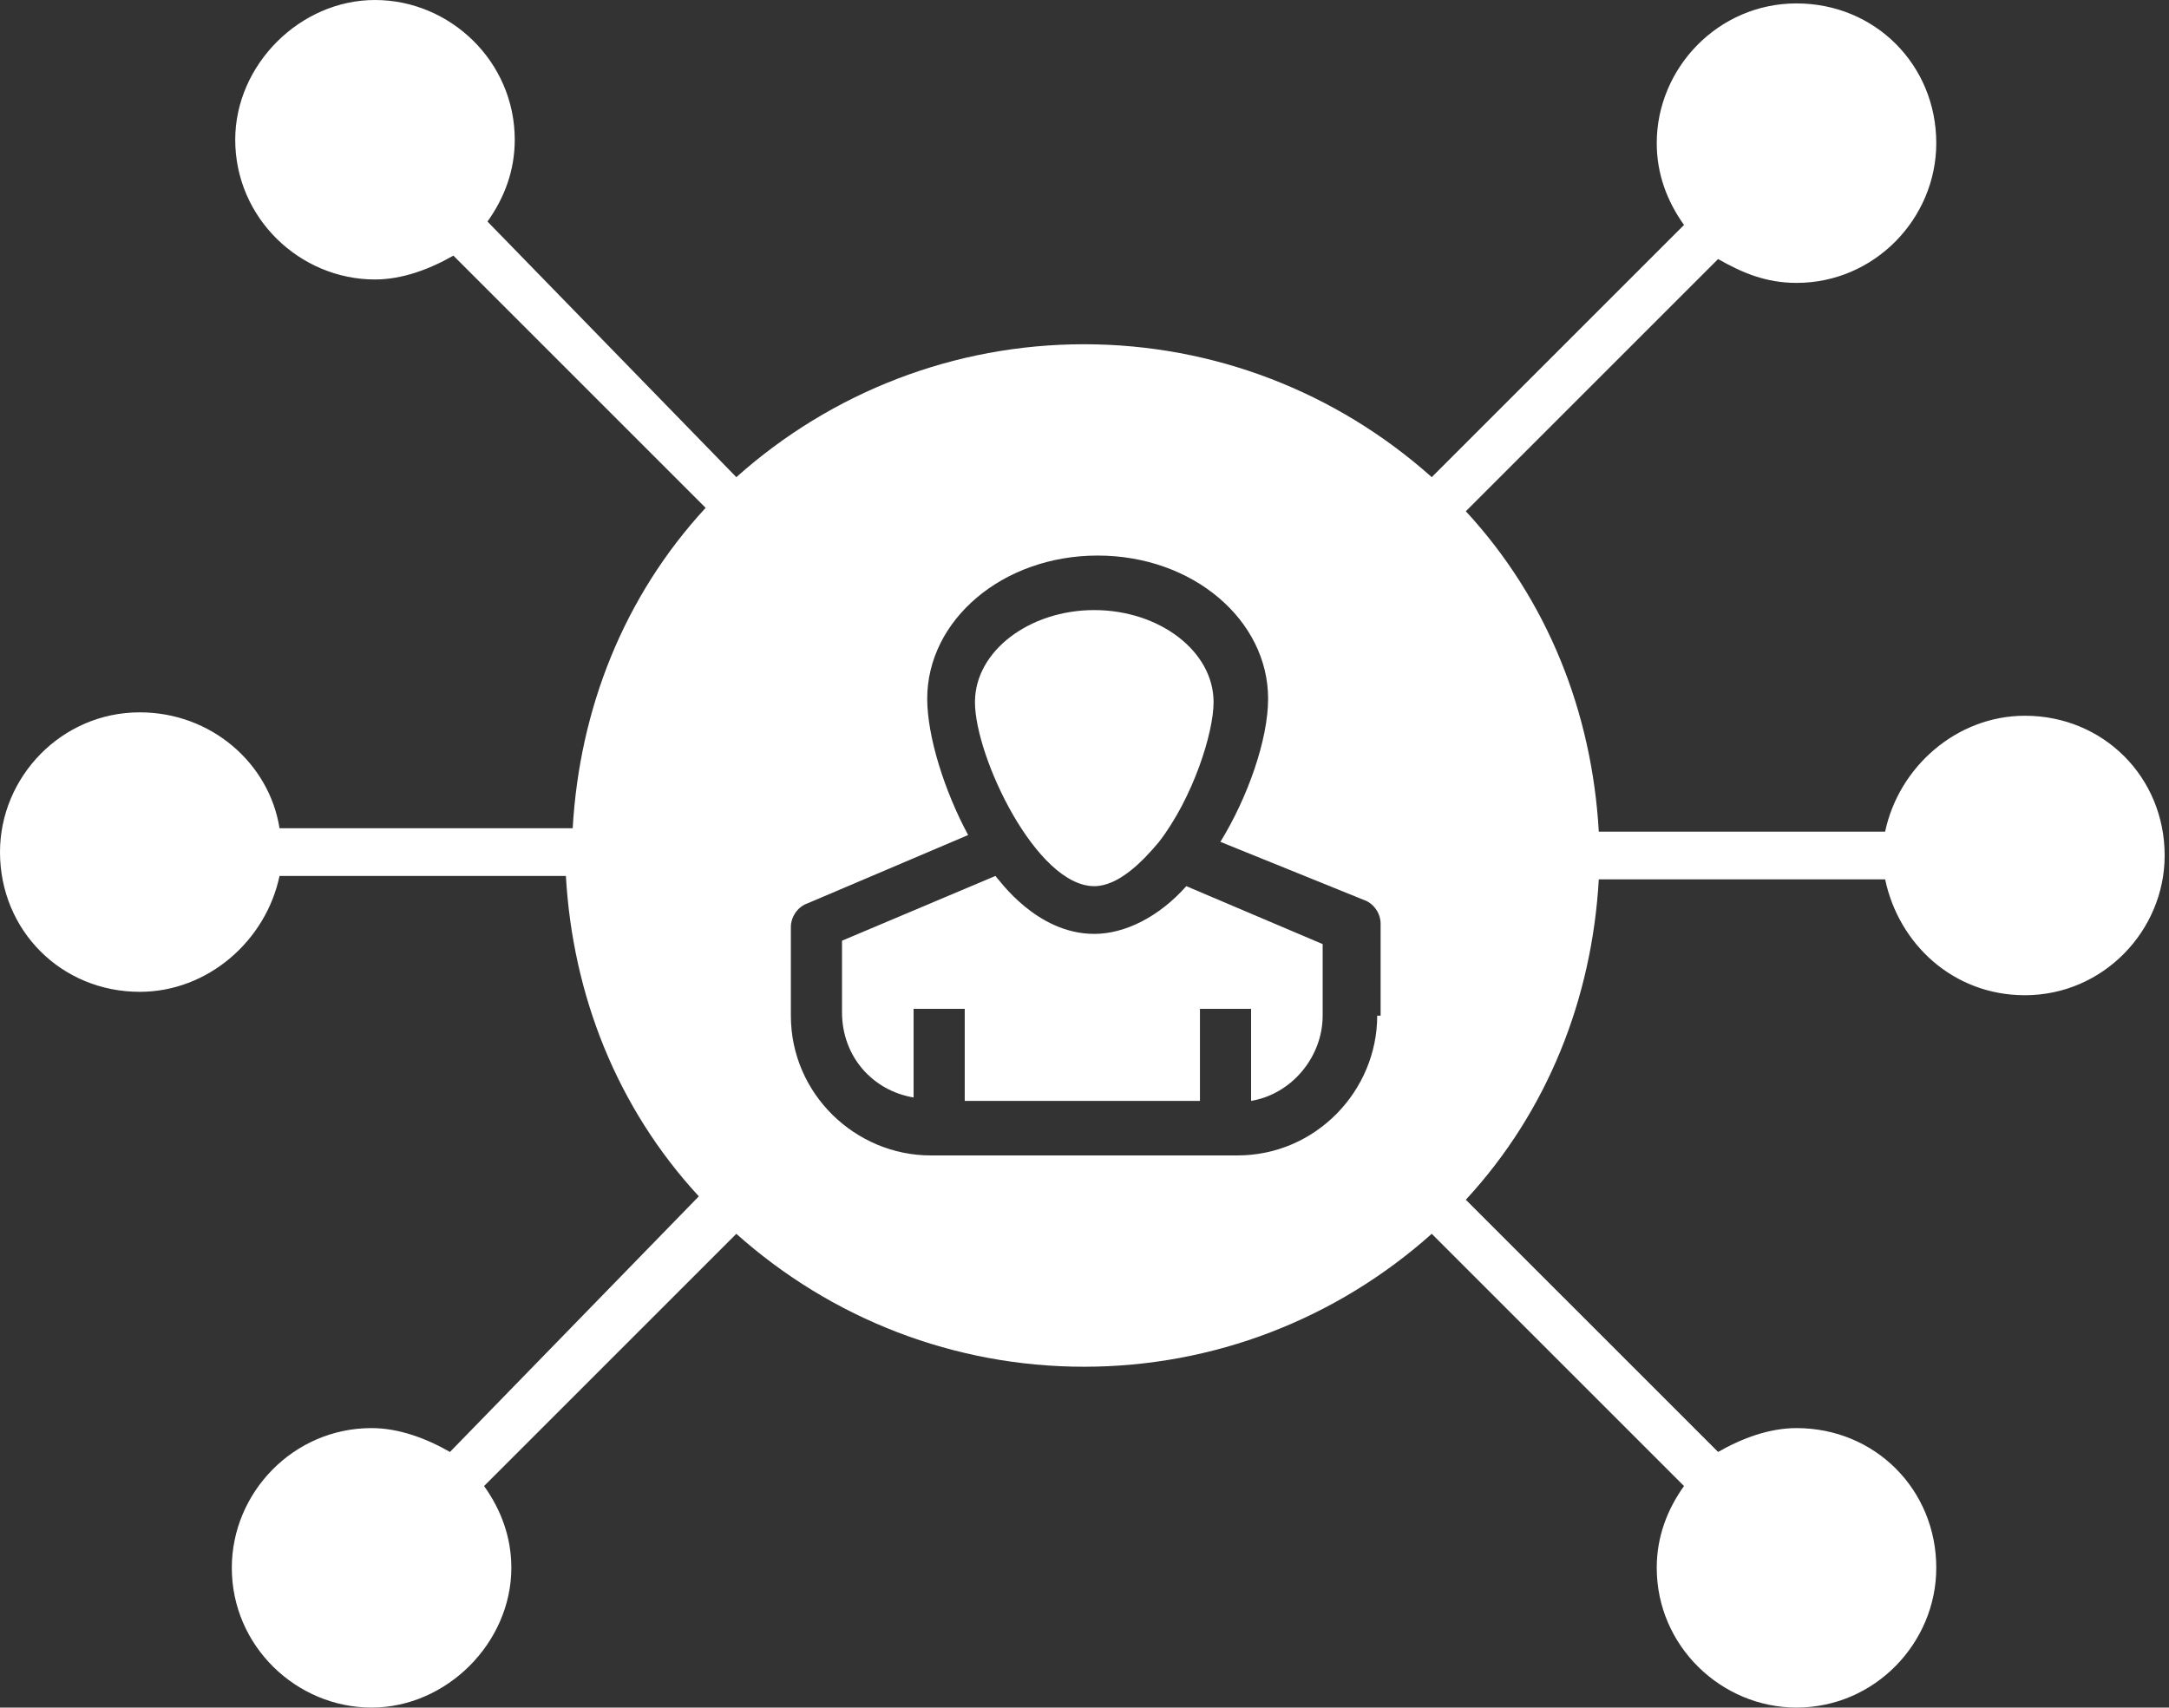
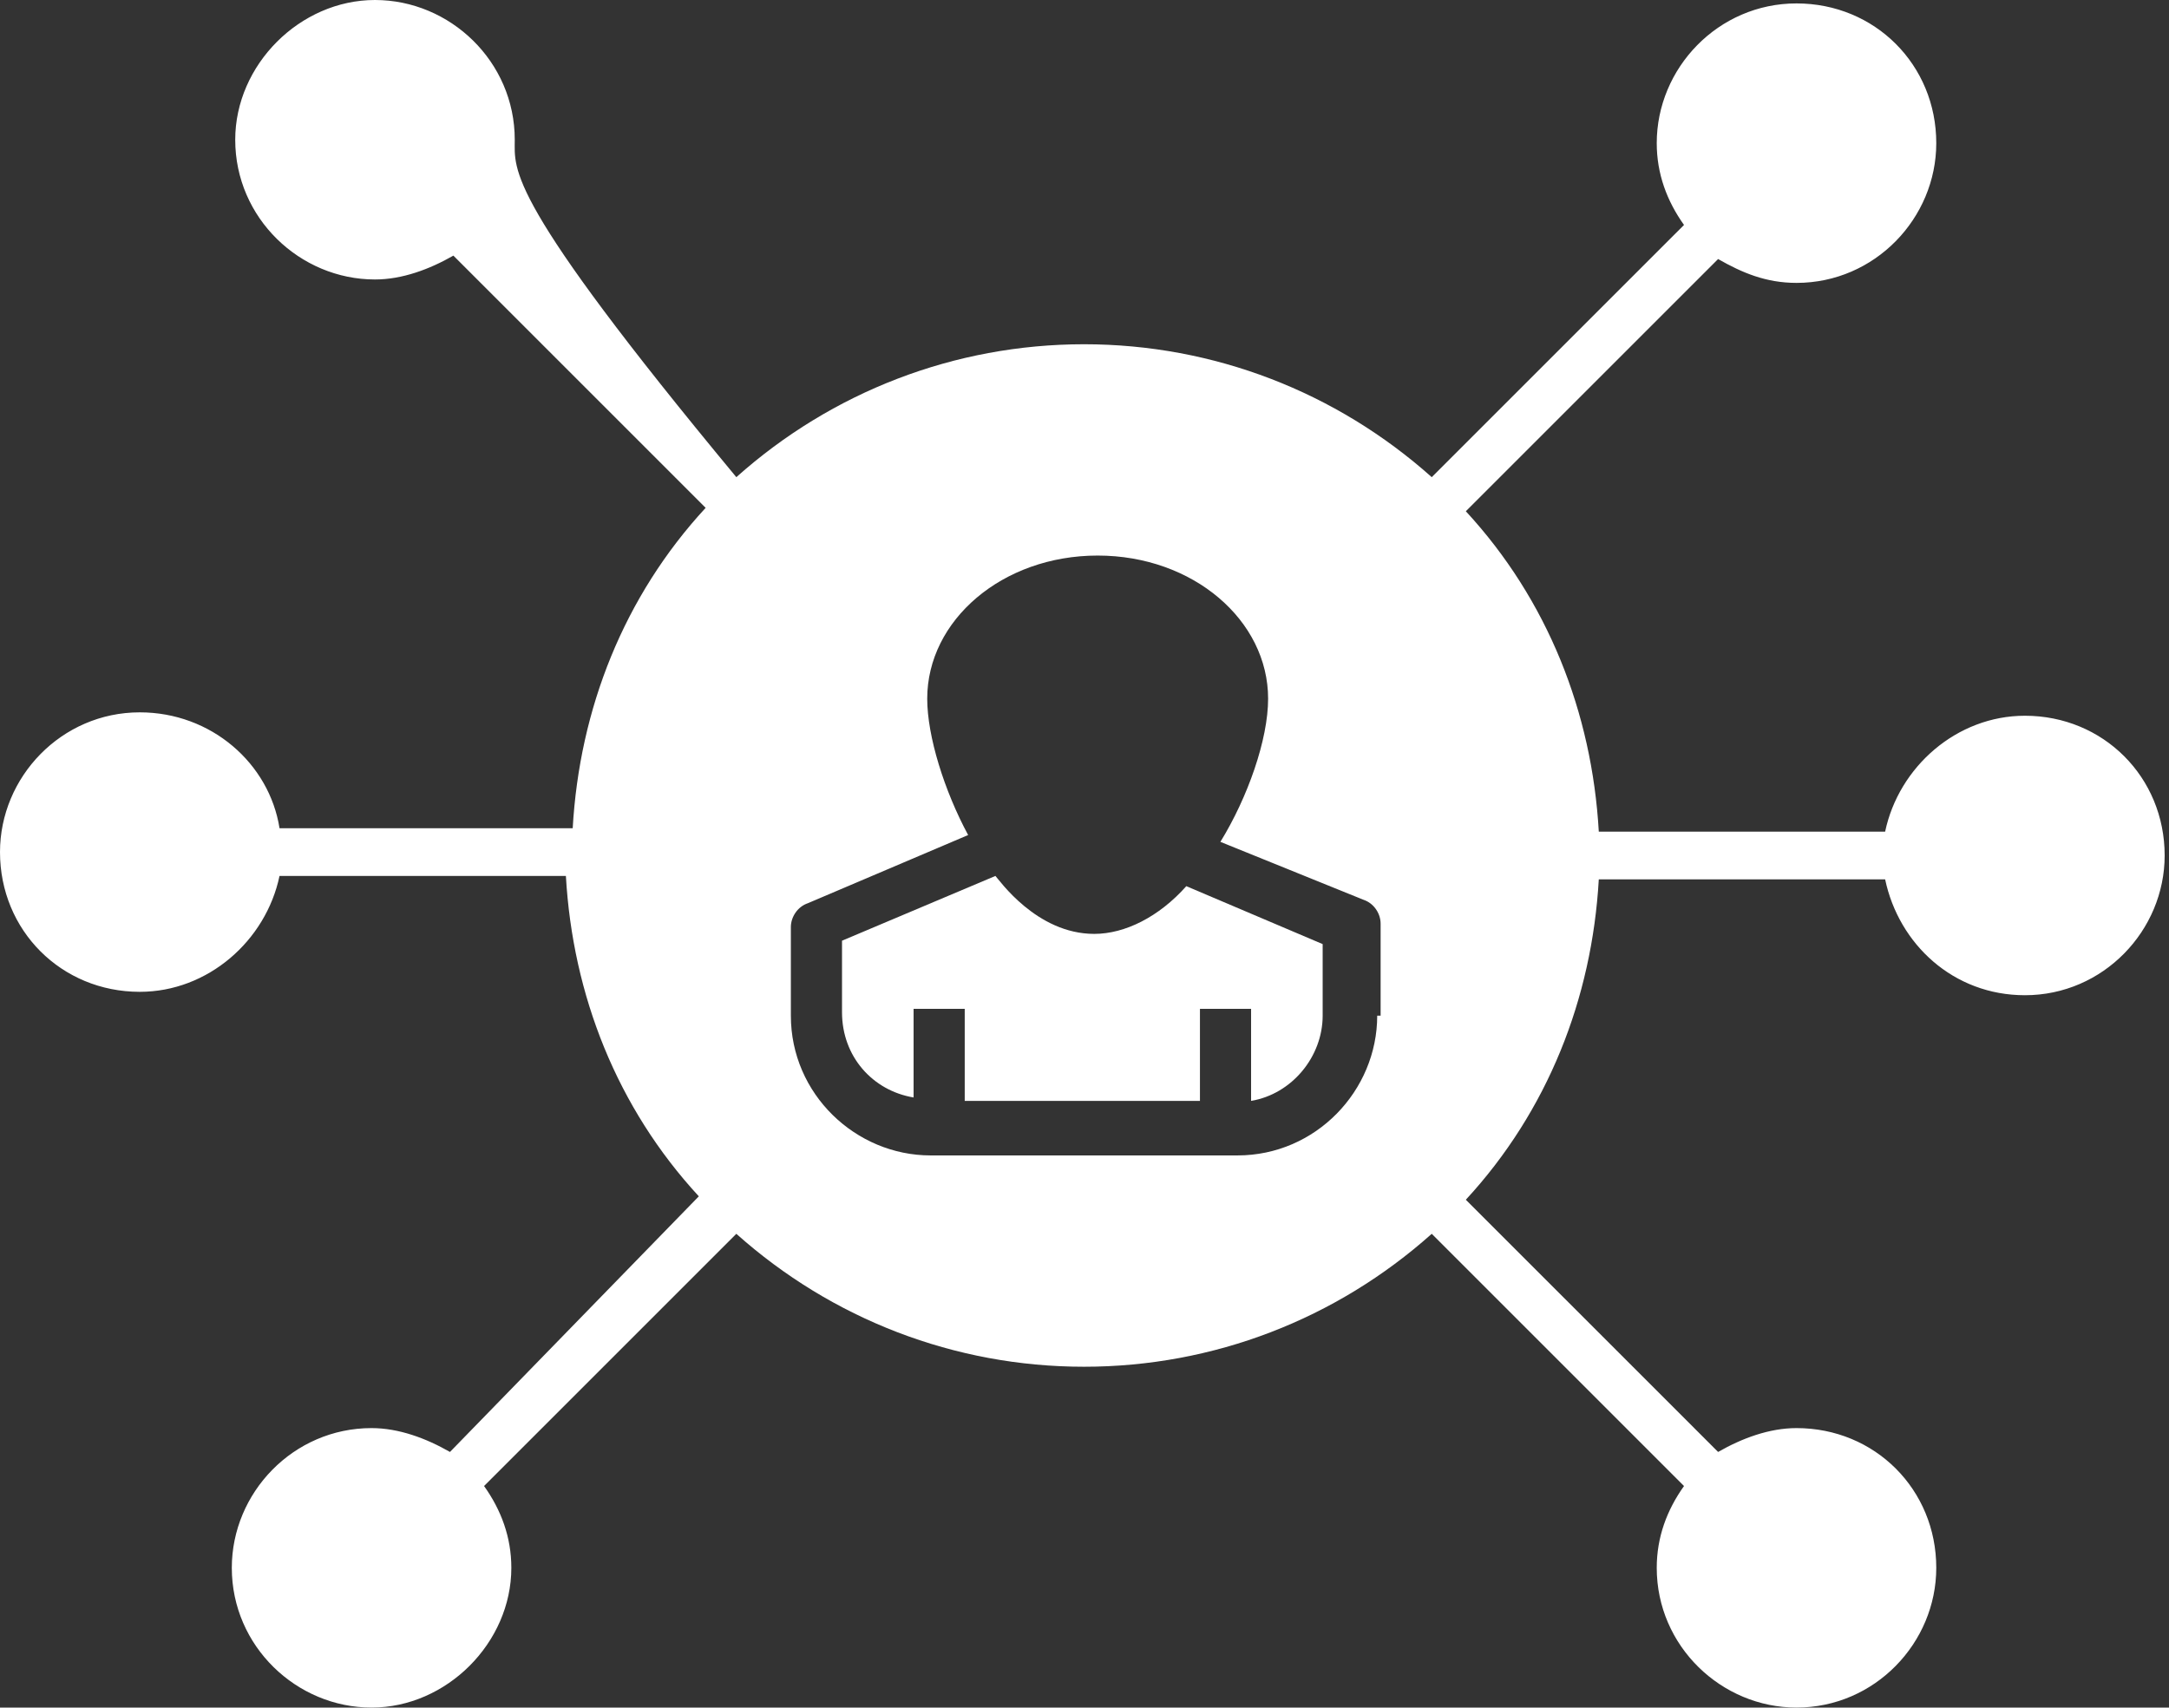
<svg xmlns="http://www.w3.org/2000/svg" width="127" height="100" viewBox="0 0 127 100" fill="none">
  <rect x="0" y="0" width="127" height="100" fill="#333333" stroke="none" />
  <path d="M69.461 51.896C67.865 53.693 65.869 54.691 64.072 54.691C60.679 54.691 58.483 51.497 58.284 51.297L49.302 55.09V59.281C49.302 61.876 51.098 63.872 53.493 64.271V59.082H56.487V64.471H70.26V59.082H73.254V64.471C75.649 64.072 77.445 61.876 77.445 59.481V55.289L69.461 51.896Z" fill="white" />
-   <path d="M64.072 51.896C65.469 51.896 66.866 50.499 67.864 49.301C69.86 46.707 71.058 42.914 71.058 41.118C71.058 38.124 67.864 35.728 64.072 35.728C60.28 35.728 57.086 38.124 57.086 41.118C57.086 44.311 60.679 51.896 64.072 51.896Z" fill="white" />
-   <path d="M118.563 41.916C114.571 41.916 111.178 44.91 110.379 48.703H93.613C93.214 41.717 90.619 35.13 85.828 29.94L100.599 15.17C101.996 15.968 103.393 16.567 105.19 16.567C109.78 16.567 113.373 12.774 113.373 8.383C113.373 3.792 109.78 0.2 105.19 0.2C100.599 0.2 97.006 3.992 97.006 8.383C97.006 10.18 97.605 11.776 98.603 13.174L83.832 27.944C78.243 22.954 71.058 20.16 63.473 20.16C55.888 20.16 48.703 22.954 43.114 27.944L28.543 12.974C29.541 11.577 30.14 9.98 30.14 8.184C30.14 3.593 26.347 0 21.956 0C17.565 0 13.773 3.792 13.773 8.184C13.773 12.774 17.565 16.367 21.956 16.367C23.553 16.367 25.15 15.768 26.547 14.97L41.317 29.741C36.527 34.93 33.932 41.517 33.533 48.503H16.367C15.768 44.711 12.375 41.717 8.184 41.717C3.593 41.717 0 45.509 0 49.9C0 54.491 3.593 58.084 8.184 58.084C12.176 58.084 15.569 55.09 16.367 51.297H33.134C33.533 58.283 36.128 64.87 40.918 70.06L26.347 85.03C24.95 84.231 23.353 83.633 21.756 83.633C17.166 83.633 13.573 87.425 13.573 91.816C13.573 96.407 17.365 100 21.756 100C26.148 100 29.94 96.208 29.94 91.816C29.94 90.02 29.341 88.423 28.343 87.026L43.114 72.255C48.703 77.246 55.888 80.04 63.473 80.04C71.058 80.04 78.243 77.246 83.832 72.255L98.603 87.026C97.605 88.423 97.006 90.02 97.006 91.816C97.006 96.407 100.798 100 105.19 100C109.78 100 113.373 96.208 113.373 91.816C113.373 87.225 109.78 83.633 105.19 83.633C103.593 83.633 101.996 84.231 100.599 85.03L85.828 70.26C90.619 65.07 93.214 58.483 93.613 51.497H110.379C111.178 55.289 114.371 58.283 118.563 58.283C123.154 58.283 126.746 54.491 126.746 50.1C126.746 45.509 123.154 41.916 118.563 41.916ZM80.639 59.481C80.639 63.872 77.046 67.665 72.455 67.665H54.491C50.1 67.665 46.307 64.072 46.307 59.481V54.291C46.307 53.693 46.707 53.094 47.305 52.894L56.687 48.902C55.289 46.307 54.291 43.114 54.291 40.918C54.291 36.327 58.683 32.535 64.272 32.535C69.86 32.535 74.251 36.327 74.251 40.918C74.251 43.313 73.054 46.707 71.457 49.301L79.84 52.695C80.439 52.894 80.838 53.493 80.838 54.092V59.481H80.639Z" fill="white" />
+   <path d="M118.563 41.916C114.571 41.916 111.178 44.91 110.379 48.703H93.613C93.214 41.717 90.619 35.13 85.828 29.94L100.599 15.17C101.996 15.968 103.393 16.567 105.19 16.567C109.78 16.567 113.373 12.774 113.373 8.383C113.373 3.792 109.78 0.2 105.19 0.2C100.599 0.2 97.006 3.992 97.006 8.383C97.006 10.18 97.605 11.776 98.603 13.174L83.832 27.944C78.243 22.954 71.058 20.16 63.473 20.16C55.888 20.16 48.703 22.954 43.114 27.944C29.541 11.577 30.14 9.98 30.14 8.184C30.14 3.593 26.347 0 21.956 0C17.565 0 13.773 3.792 13.773 8.184C13.773 12.774 17.565 16.367 21.956 16.367C23.553 16.367 25.15 15.768 26.547 14.97L41.317 29.741C36.527 34.93 33.932 41.517 33.533 48.503H16.367C15.768 44.711 12.375 41.717 8.184 41.717C3.593 41.717 0 45.509 0 49.9C0 54.491 3.593 58.084 8.184 58.084C12.176 58.084 15.569 55.09 16.367 51.297H33.134C33.533 58.283 36.128 64.87 40.918 70.06L26.347 85.03C24.95 84.231 23.353 83.633 21.756 83.633C17.166 83.633 13.573 87.425 13.573 91.816C13.573 96.407 17.365 100 21.756 100C26.148 100 29.94 96.208 29.94 91.816C29.94 90.02 29.341 88.423 28.343 87.026L43.114 72.255C48.703 77.246 55.888 80.04 63.473 80.04C71.058 80.04 78.243 77.246 83.832 72.255L98.603 87.026C97.605 88.423 97.006 90.02 97.006 91.816C97.006 96.407 100.798 100 105.19 100C109.78 100 113.373 96.208 113.373 91.816C113.373 87.225 109.78 83.633 105.19 83.633C103.593 83.633 101.996 84.231 100.599 85.03L85.828 70.26C90.619 65.07 93.214 58.483 93.613 51.497H110.379C111.178 55.289 114.371 58.283 118.563 58.283C123.154 58.283 126.746 54.491 126.746 50.1C126.746 45.509 123.154 41.916 118.563 41.916ZM80.639 59.481C80.639 63.872 77.046 67.665 72.455 67.665H54.491C50.1 67.665 46.307 64.072 46.307 59.481V54.291C46.307 53.693 46.707 53.094 47.305 52.894L56.687 48.902C55.289 46.307 54.291 43.114 54.291 40.918C54.291 36.327 58.683 32.535 64.272 32.535C69.86 32.535 74.251 36.327 74.251 40.918C74.251 43.313 73.054 46.707 71.457 49.301L79.84 52.695C80.439 52.894 80.838 53.493 80.838 54.092V59.481H80.639Z" fill="white" />
</svg>